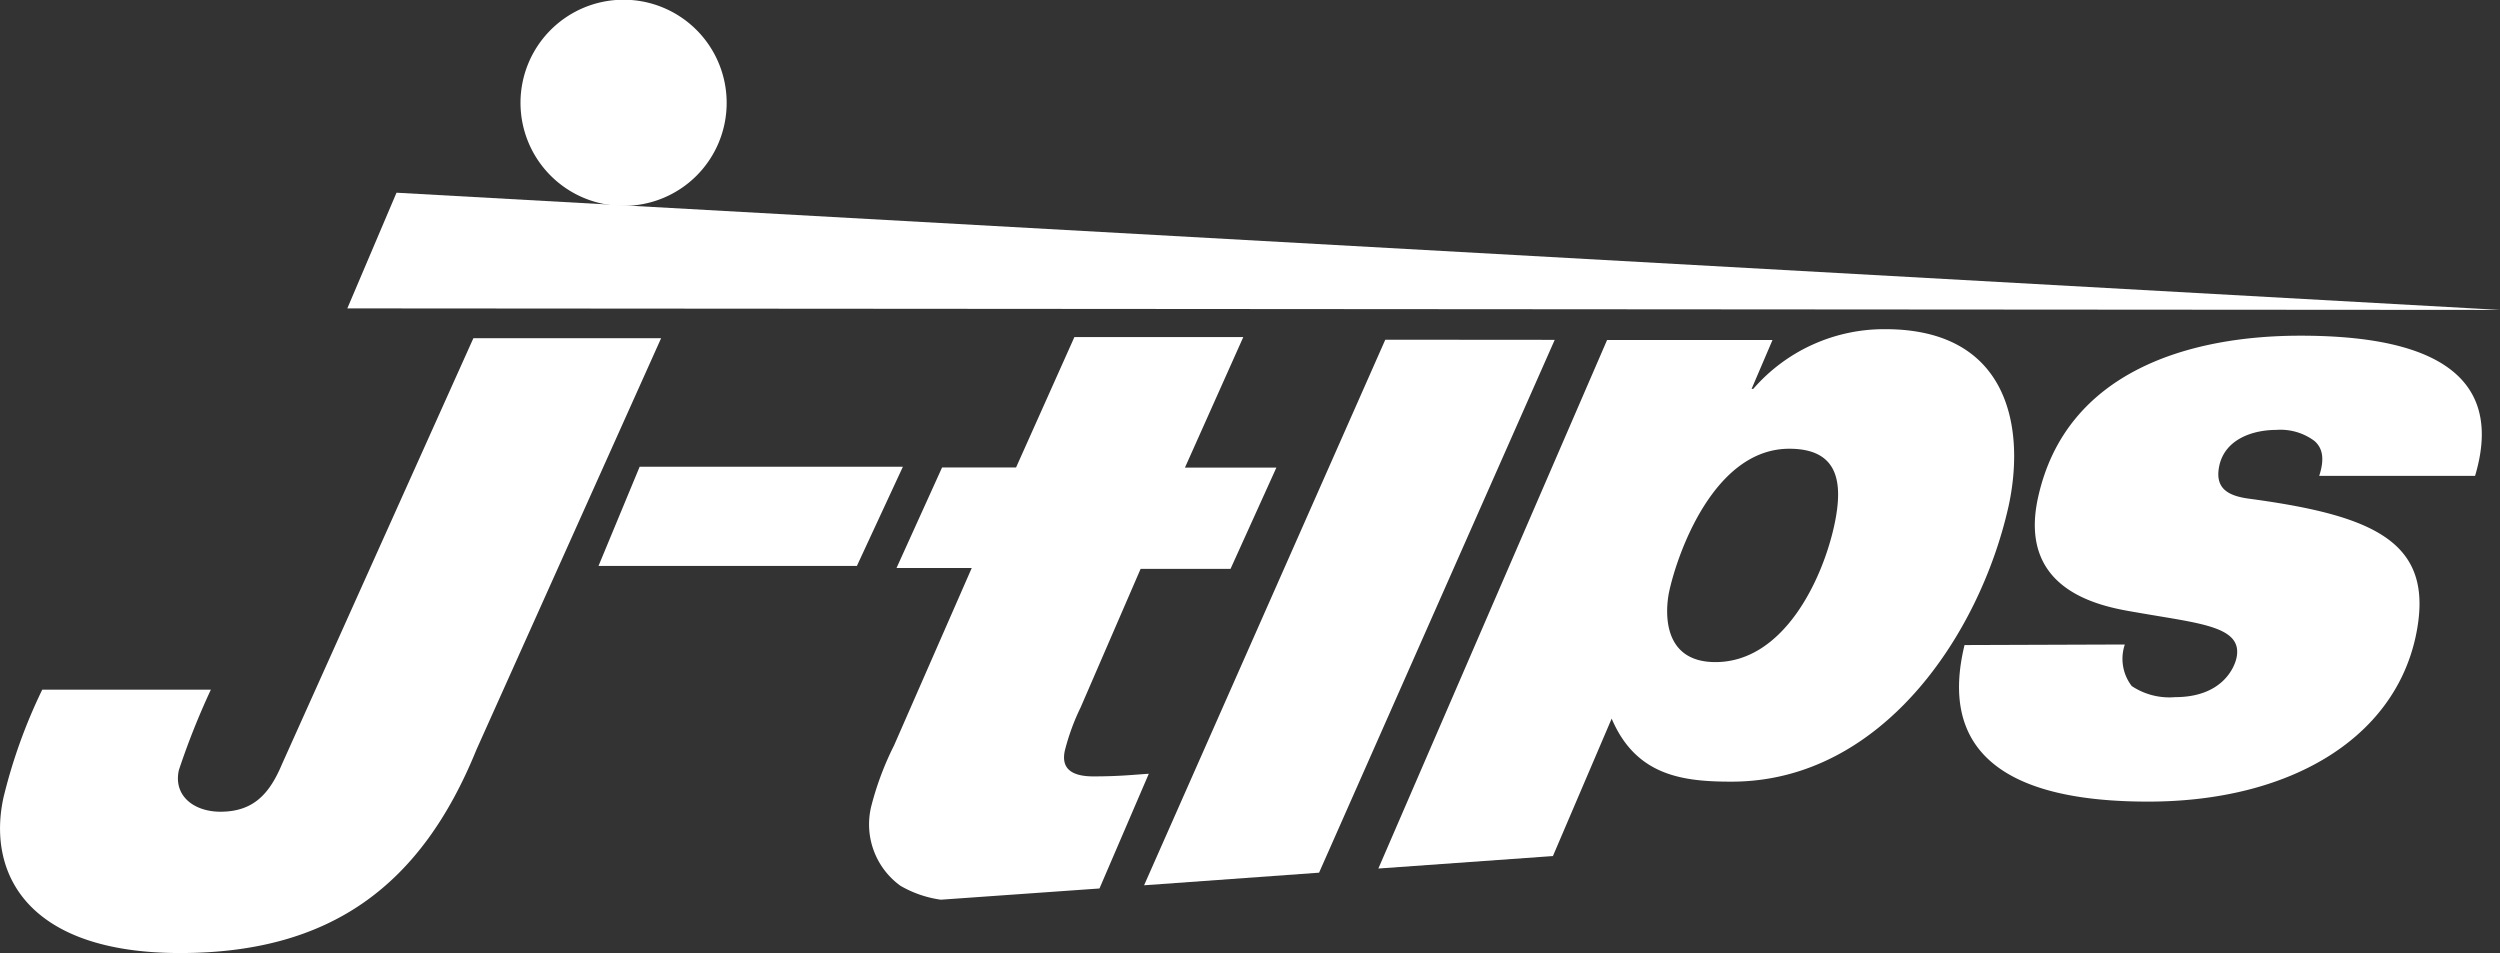
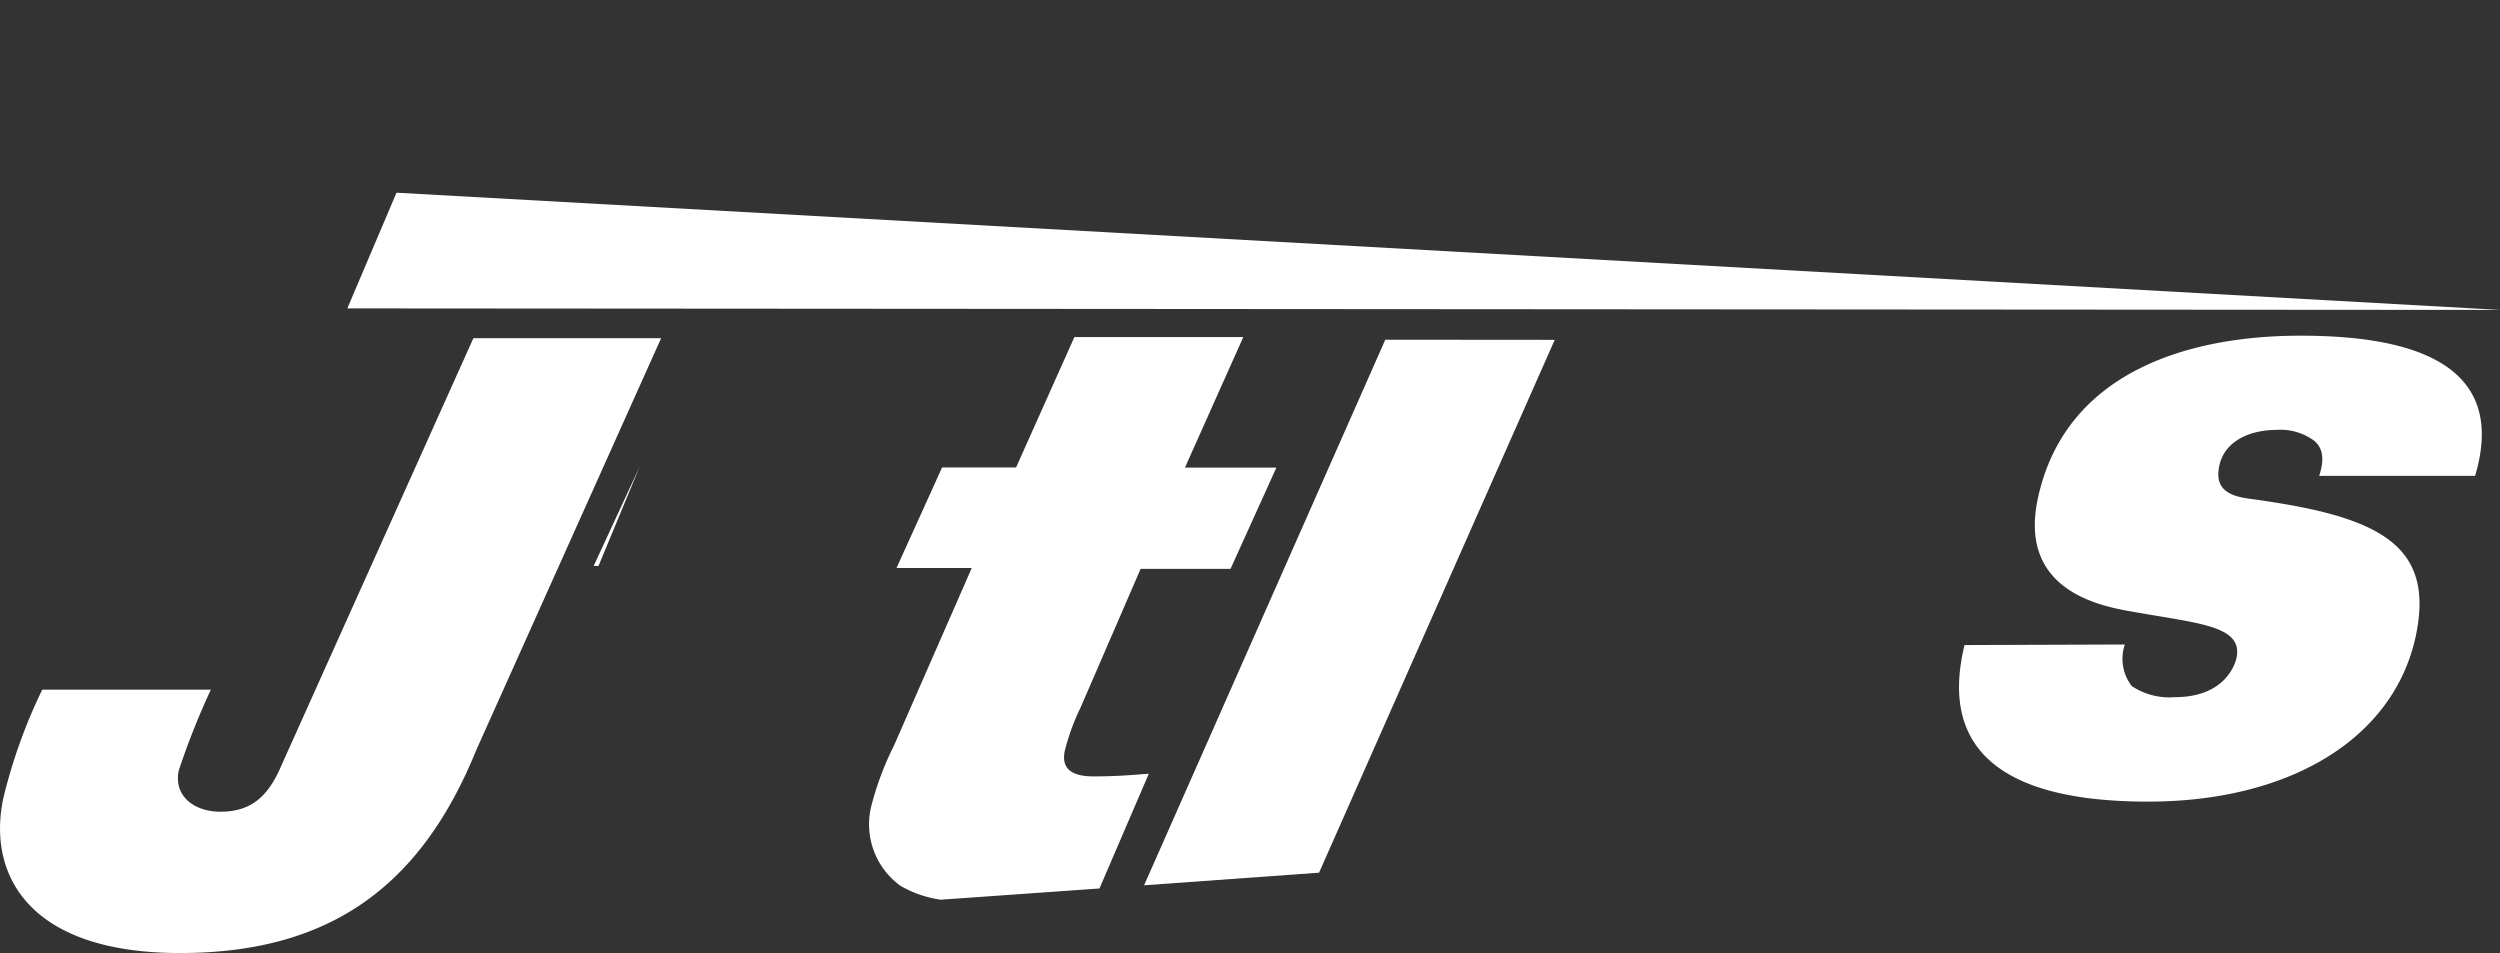
<svg xmlns="http://www.w3.org/2000/svg" viewBox="0 0 180.45 68.79">
  <rect x="0" y="0" width="180.45" height="68.79" fill="#333333" stroke="none" />
  <path d="M34.39,54.11C30.4,63.94,23.85,68.79,13,68.79,1.92,68.79-.93,63,.25,57.57a38.71,38.71,0,0,1,2.8-7.79H15.22a54,54,0,0,0-2.31,5.81c-.41,1.86,1.1,3,3,3,2.41,0,3.56-1.32,4.46-3.47l13.8-30.71H47.72Z" style="fill:#fff" />
-   <path d="M46.17,33.69h19l-3.32,7.16H43.2Z" style="fill:#fff" />
+   <path d="M46.17,33.69l-3.32,7.16H43.2Z" style="fill:#fff" />
  <path d="M153.37,46.52a3.22,3.22,0,0,0,.5,3,4.91,4.91,0,0,0,3.13.8c3.37,0,4.27-2.1,4.43-2.83.49-2.29-2.64-2.48-7.17-3.28-2.14-.37-8.68-1.29-7.16-8.27,2-9.18,11-11.71,18.94-11.71,7,0,15.19,1.49,12.61,10.12H167.4c.4-1.23.25-2-.34-2.52a4.1,4.1,0,0,0-2.75-.8c-1.71,0-3.7.67-4.12,2.58-.37,1.73.73,2.22,2.33,2.41,9.08,1.24,13.29,3.21,11.84,9.94-1.61,7.4-9.14,11.9-19.31,11.9-7.12,0-15.59-1.68-13.25-11.3Z" style="fill:#fff" />
  <polygon points="25.07 22.26 28.62 13.91 180.45 22.37 25.07 22.26" style="fill:#fff" />
  <path d="M82.92,55.85c-1,.06-2.07.19-4,.19s-2.28-.85-2.06-1.86A16.16,16.16,0,0,1,78,51.06l4.33-10h6.49l3.31-7.31h-6.6l4.21-9.42H77.55l-4.21,9.41H68L64.71,41h5.43L64.53,53.81a21.74,21.74,0,0,0-1.61,4.26A5.47,5.47,0,0,0,65,63.94a8,8,0,0,0,2.91,1l11.45-.81Z" style="fill:#fff" />
  <polygon points="112.22 24.53 99.99 24.52 82.58 63.9 95.21 62.99 112.22 24.53" style="fill:#fff" />
-   <path d="M52.45,7.43A7.44,7.44,0,1,0,45,14.86,7.43,7.43,0,0,0,52.45,7.43Z" style="fill:#fff" />
-   <path d="M116.33,51.87c1.76,4.13,5.13,4.55,8.65,4.55,10.87,0,17.94-10.66,20-19.89,1.2-5.51.12-12.77-8.9-12.77a12.51,12.51,0,0,0-9.53,4.31h-.12l1.51-3.53H116L99.49,62.69l12.6-.9Zm4.15-9.17c.6-2.76,3.24-10.31,8.67-10.31,3.58,0,3.91,2.46,3.25,5.52-.87,4-3.69,9.88-8.58,9.88C119.81,47.79,120.24,43.84,120.48,42.7Z" style="fill:#fff" />
</svg>